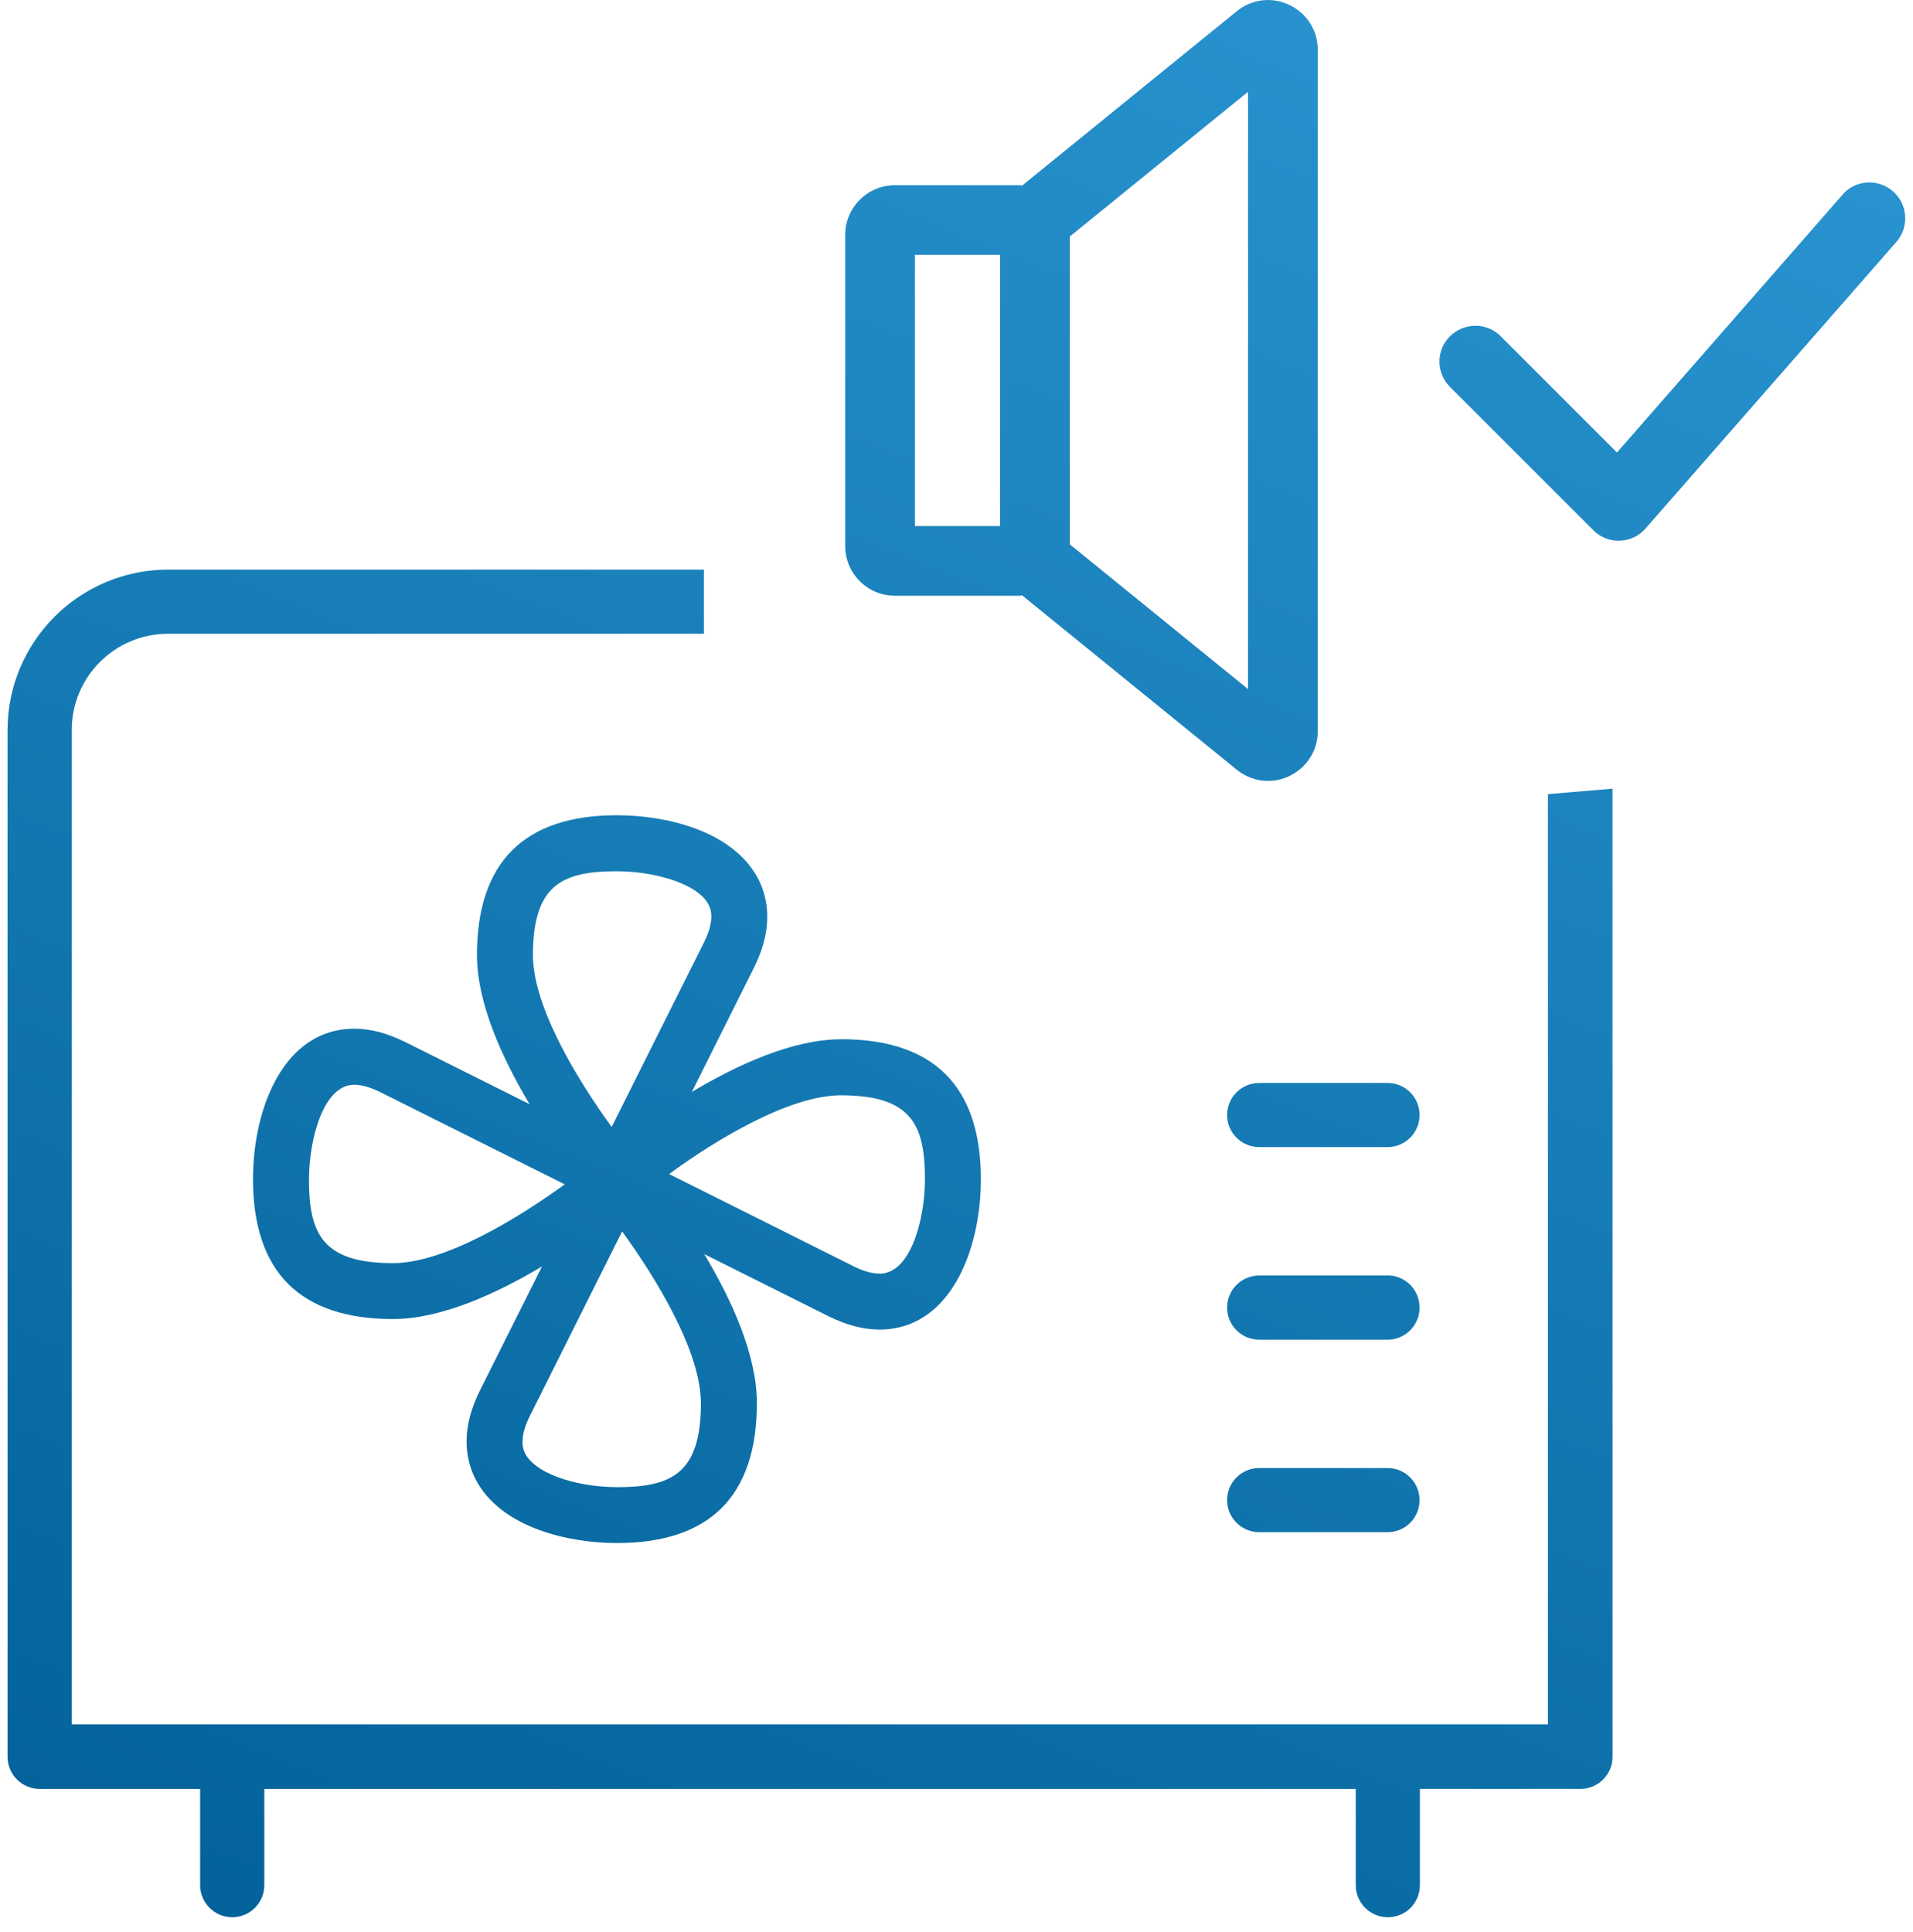
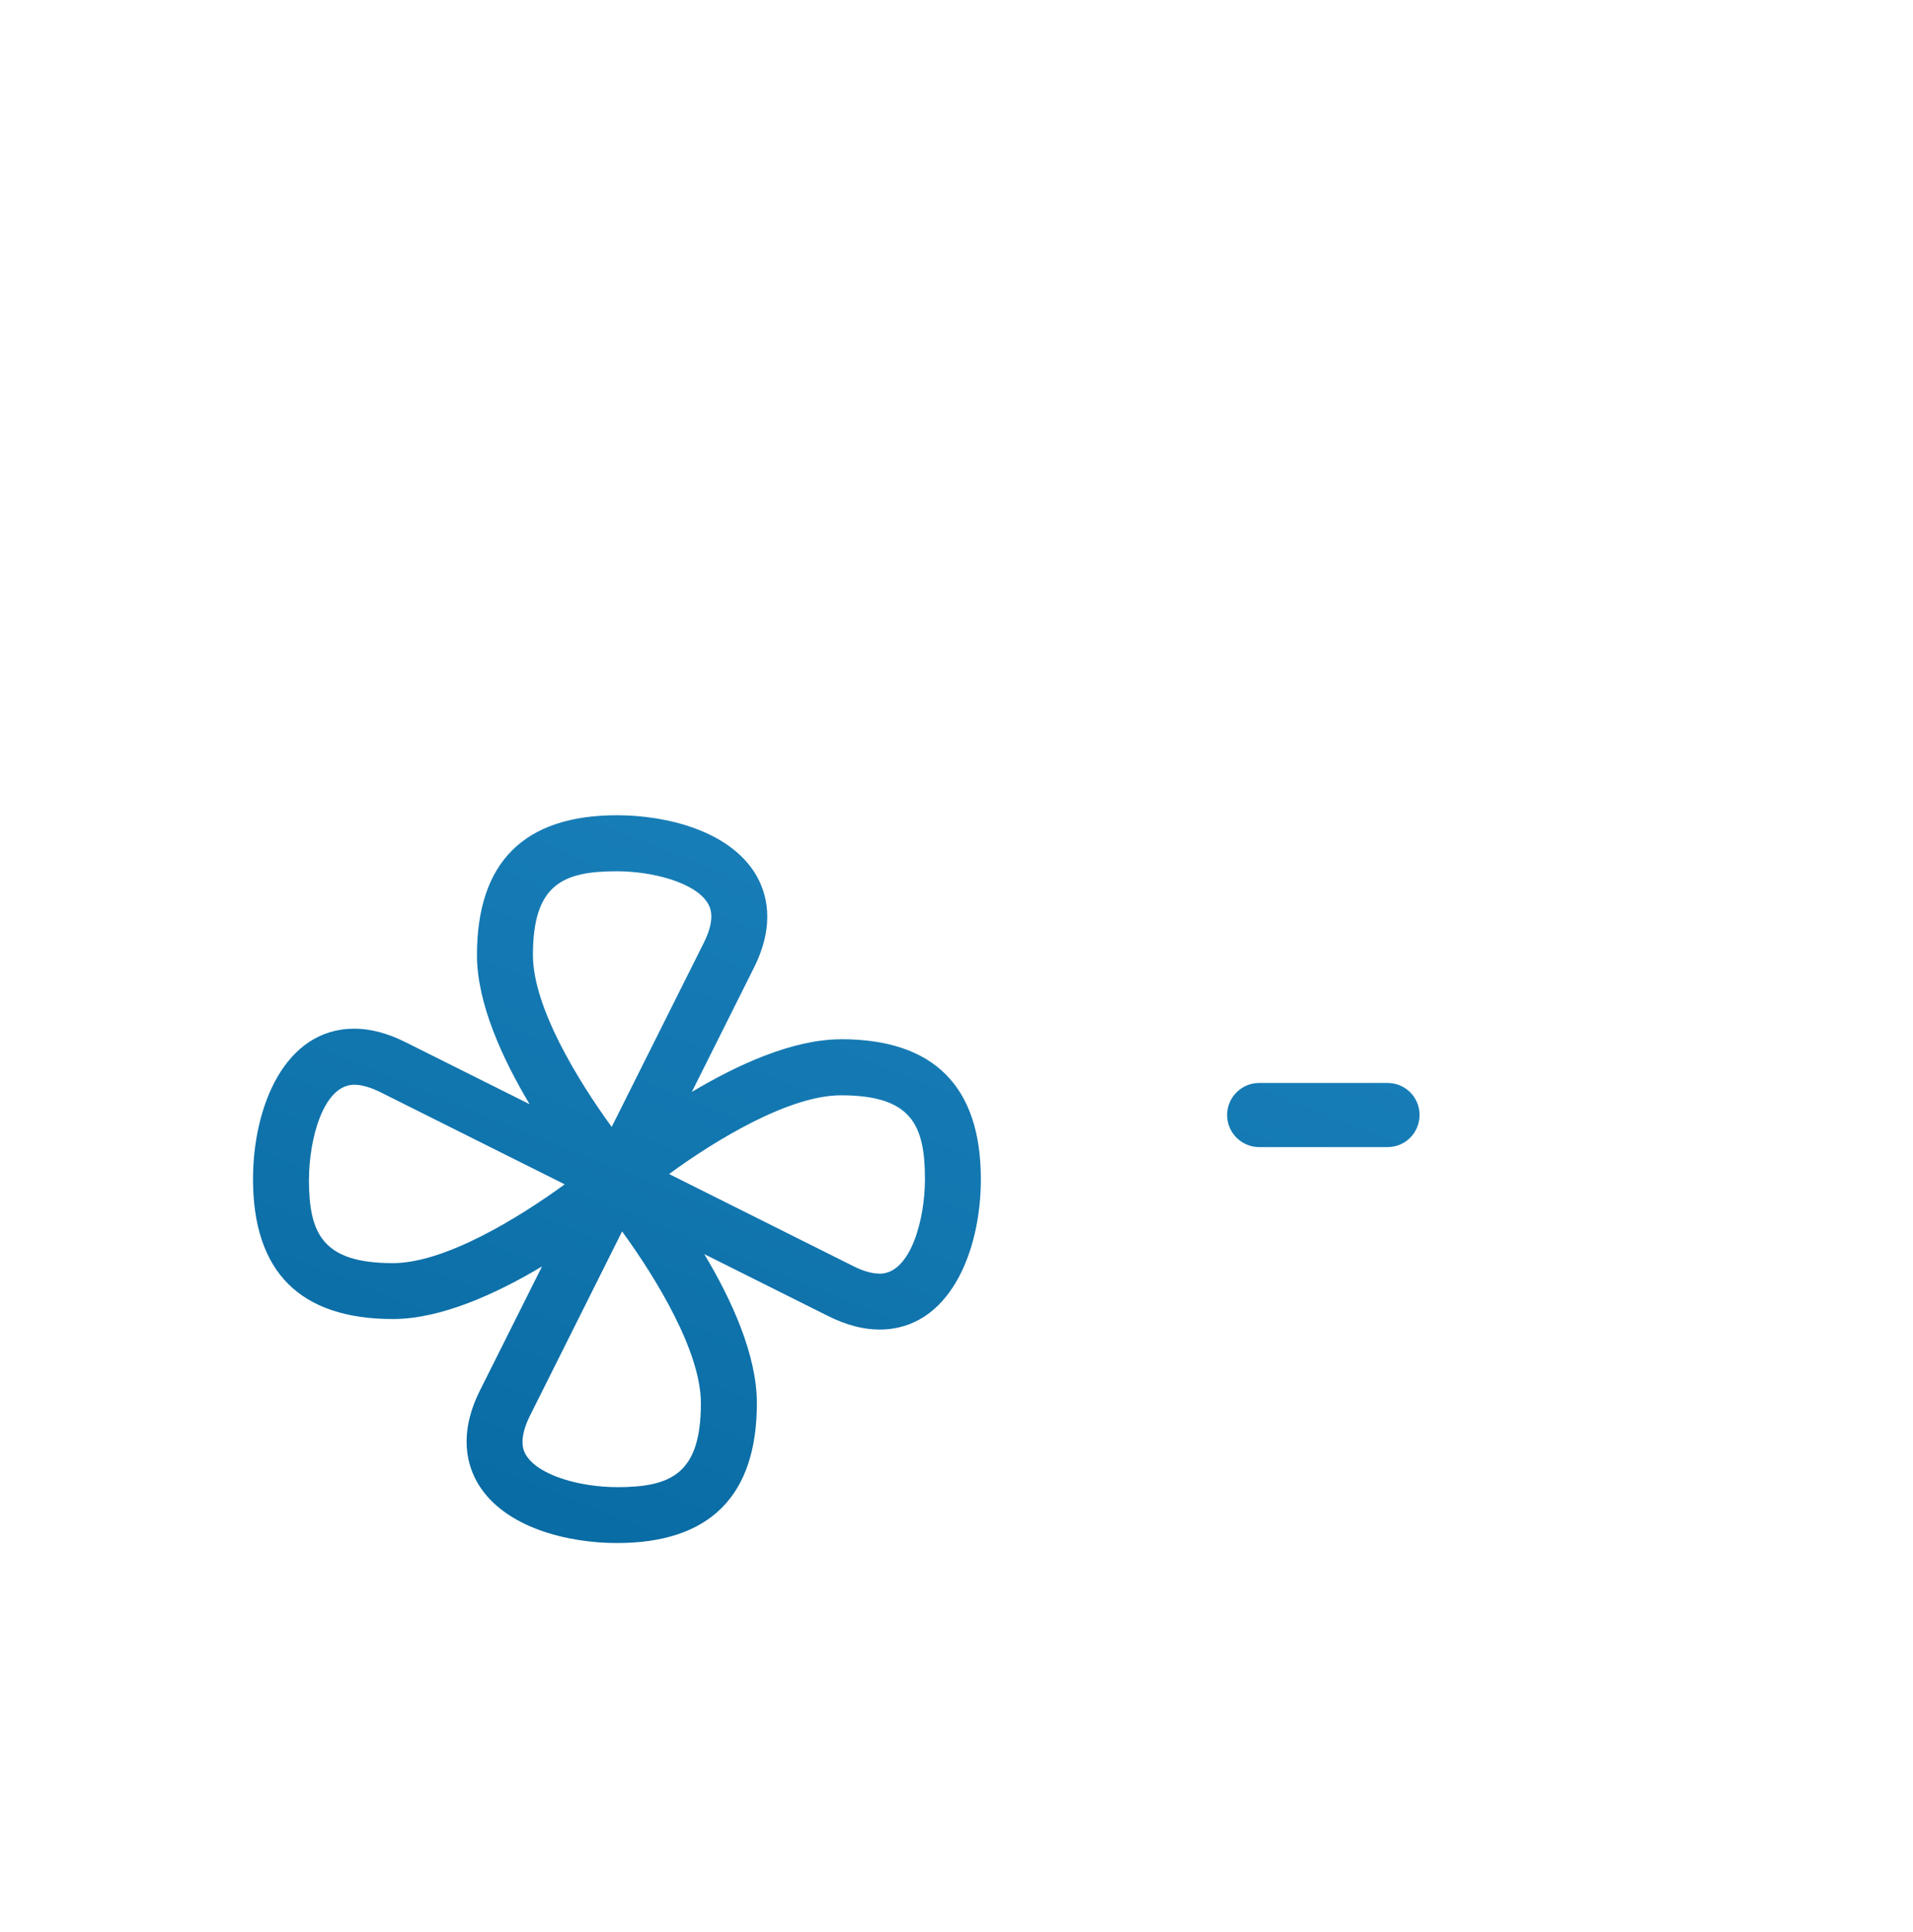
<svg xmlns="http://www.w3.org/2000/svg" xmlns:xlink="http://www.w3.org/1999/xlink" version="1.1" id="Warstwa_1" x="0px" y="0px" width="49.41px" height="49.896px" viewBox="9.583 9.06 49.41 49.896" enable-background="new 9.583 9.06 49.41 49.896" xml:space="preserve">
  <g>
    <defs>
-       <path id="SVGID_1_" d="M57.174,14.088l-5.827,6.66l-3.002-3.002c-0.36-0.362-0.945-0.362-1.311,0s-0.36,0.946,0,1.309l3.703,3.702    c0.173,0.175,0.408,0.271,0.654,0.271l0.029-0.001c0.257-0.008,0.496-0.122,0.664-0.315l6.48-7.403    c0.336-0.386,0.297-0.971-0.088-1.307c-0.386-0.336-0.969-0.3-1.306,0.086H57.174z" />
-     </defs>
+       </defs>
    <clipPath id="SVGID_2_">
      <use xlink:href="#SVGID_1_" overflow="visible" />
    </clipPath>
    <g clip-path="url(#SVGID_2_)">
      <linearGradient id="B_6_" gradientUnits="userSpaceOnUse" x1="-700.717" y1="-291.167" x2="-676.452" y2="-231.111" gradientTransform="matrix(1 0 0 -1 722.873 -227.131)">
        <stop offset="0" style="stop-color:#016097" />
        <stop offset="1" style="stop-color:#2B97D3" />
      </linearGradient>
      <path id="B" fill="url(#B_6_)" d="M9.583,9.06h49.41v49.896H9.583V9.06z" />
    </g>
  </g>
  <g>
    <defs>
      <path id="SVGID_3_" d="M42.886,9.188c-0.447-0.217-0.979-0.152-1.361,0.163l-5.543,4.503c-0.019-0.001-0.033-0.01-0.05-0.01    h-3.235c-0.708,0-1.284,0.575-1.284,1.283v8.038c0,0.708,0.576,1.283,1.284,1.283h3.235c0.018,0,0.032-0.01,0.05-0.01l5.543,4.503    c0.234,0.189,0.52,0.29,0.807,0.29c0.188,0,0.377-0.042,0.556-0.127c0.449-0.215,0.731-0.66,0.731-1.158v-17.6    C43.619,9.847,43.339,9.403,42.886,9.188L42.886,9.188z M35.414,22.648h-2.2v-7.006h2.2V22.648z M41.818,26.86l-4.604-3.74v-7.95    l4.604-3.739V26.86z" />
    </defs>
    <clipPath id="SVGID_4_">
      <use xlink:href="#SVGID_3_" overflow="visible" />
    </clipPath>
    <g clip-path="url(#SVGID_4_)">
      <linearGradient id="B_7_" gradientUnits="userSpaceOnUse" x1="-700.717" y1="-291.167" x2="-676.452" y2="-231.111" gradientTransform="matrix(1 0 0 -1 722.873 -227.131)">
        <stop offset="0" style="stop-color:#016097" />
        <stop offset="1" style="stop-color:#2B97D3" />
      </linearGradient>
-       <path id="B_1_" fill="url(#B_7_)" d="M9.583,9.06h49.41v49.896H9.583V9.06z" />
    </g>
  </g>
  <g>
    <defs>
      <path id="SVGID_5_" d="M32.3,41.958c-0.191,0-0.42-0.063-0.675-0.192l-4.76-2.38c1.2-0.881,3.104-2.034,4.438-2.034    c1.821,0,2.17,0.762,2.17,2.17c0.001,1.012-0.363,2.438-1.17,2.438L32.3,41.958z M25.518,47.473c-0.912,0-2-0.282-2.342-0.817    c-0.058-0.094-0.23-0.375,0.095-1.028l2.38-4.76c0.88,1.21,2.035,3.1,2.035,4.438c0,1.821-0.764,2.168-2.17,2.168L25.518,47.473z     M17.564,39.519c0-1.013,0.363-2.44,1.17-2.44c0.189,0,0.42,0.066,0.675,0.193l4.76,2.38c-1.21,0.88-3.1,2.035-4.437,2.035    c-1.824,0-2.17-0.764-2.17-2.17L17.564,39.519z M25.518,31.565c0.899,0,2.01,0.282,2.34,0.817    c0.057,0.094,0.231,0.375-0.095,1.027l-2.381,4.76c-0.88-1.21-2.034-3.1-2.034-4.438C23.348,31.91,24.111,31.564,25.518,31.565    L25.518,31.565z M31.303,35.905c-1.242,0-2.673,0.656-3.851,1.36l1.604-3.208c0.567-1.136,0.33-1.95,0.031-2.436    c-0.686-1.107-2.294-1.503-3.569-1.503c-2.4,0-3.616,1.215-3.616,3.614c0,1.242,0.656,2.67,1.36,3.85l-3.207-1.603    c-0.46-0.23-0.903-0.348-1.32-0.348c-1.8,0-2.617,2.016-2.617,3.886c0,2.397,1.216,3.614,3.615,3.614    c1.242,0,2.67-0.654,3.85-1.359l-1.604,3.205c-0.567,1.137-0.33,1.952-0.032,2.436c0.686,1.108,2.295,1.504,3.572,1.504    c2.397,0,3.613-1.217,3.613-3.614c0-1.244-0.653-2.671-1.359-3.849l3.208,1.604c0.46,0.229,0.901,0.345,1.32,0.345    c1.8,0,2.616-2.013,2.616-3.884c0-2.4-1.216-3.616-3.613-3.616L31.303,35.905z" />
    </defs>
    <clipPath id="SVGID_6_">
      <use xlink:href="#SVGID_5_" overflow="visible" />
    </clipPath>
    <linearGradient id="SVGID_7_" gradientUnits="userSpaceOnUse" x1="-700.286" y1="-288.043" x2="-679.118" y2="-235.649" gradientTransform="matrix(1 0 0 -1 722.873 -227.131)">
      <stop offset="0" style="stop-color:#016097" />
      <stop offset="1" style="stop-color:#2B97D3" />
    </linearGradient>
    <path clip-path="url(#SVGID_6_)" fill="url(#SVGID_7_)" d="M11.618,12.95h43.106v43.53H11.618V12.95z" />
  </g>
  <g>
    <defs>
      <path id="SVGID_8_" d="M45.42,37.033h-3.315c-0.457,0.001-0.827,0.371-0.828,0.828c0,0.457,0.371,0.828,0.828,0.829h3.315    c0.46,0,0.828-0.37,0.828-0.83S45.878,37.032,45.42,37.033L45.42,37.033z" />
    </defs>
    <clipPath id="SVGID_9_">
      <use xlink:href="#SVGID_8_" overflow="visible" />
    </clipPath>
    <g clip-path="url(#SVGID_9_)">
      <linearGradient id="B_8_" gradientUnits="userSpaceOnUse" x1="-700.717" y1="-291.167" x2="-676.452" y2="-231.111" gradientTransform="matrix(1 0 0 -1 722.873 -227.131)">
        <stop offset="0" style="stop-color:#016097" />
        <stop offset="1" style="stop-color:#2B97D3" />
      </linearGradient>
      <path id="B_2_" fill="url(#B_8_)" d="M9.583,9.06h49.41v49.896H9.583V9.06z" />
    </g>
  </g>
  <g>
    <defs>
-       <path id="SVGID_10_" d="M45.42,42.006h-3.315c-0.457,0.002-0.828,0.372-0.828,0.829c0,0.458,0.371,0.828,0.828,0.829h3.315    c0.46,0,0.828-0.37,0.828-0.83s-0.37-0.83-0.828-0.83V42.006z" />
-     </defs>
+       </defs>
    <clipPath id="SVGID_11_">
      <use xlink:href="#SVGID_10_" overflow="visible" />
    </clipPath>
    <g clip-path="url(#SVGID_11_)">
      <linearGradient id="B_9_" gradientUnits="userSpaceOnUse" x1="-700.717" y1="-291.167" x2="-676.452" y2="-231.111" gradientTransform="matrix(1 0 0 -1 722.873 -227.131)">
        <stop offset="0" style="stop-color:#016097" />
        <stop offset="1" style="stop-color:#2B97D3" />
      </linearGradient>
      <path id="B_3_" fill="url(#B_9_)" d="M9.583,9.06h49.41v49.896H9.583V9.06z" />
    </g>
  </g>
  <g>
    <defs>
      <path id="SVGID_12_" d="M45.42,46.98h-3.315c-0.457,0.001-0.828,0.371-0.828,0.829c0.001,0.456,0.371,0.826,0.828,0.828h3.315    c0.46,0,0.828-0.37,0.828-0.828S45.878,46.979,45.42,46.98L45.42,46.98z" />
    </defs>
    <clipPath id="SVGID_13_">
      <use xlink:href="#SVGID_12_" overflow="visible" />
    </clipPath>
    <g clip-path="url(#SVGID_13_)">
      <linearGradient id="B_10_" gradientUnits="userSpaceOnUse" x1="-700.717" y1="-291.167" x2="-676.452" y2="-231.111" gradientTransform="matrix(1 0 0 -1 722.873 -227.131)">
        <stop offset="0" style="stop-color:#016097" />
        <stop offset="1" style="stop-color:#2B97D3" />
      </linearGradient>
-       <path id="B_4_" fill="url(#B_10_)" d="M9.583,9.06h49.41v49.896H9.583V9.06z" />
    </g>
  </g>
  <g>
    <defs>
      <path id="SVGID_14_" d="M49.564,29.57V53.6H11.436V27.915c0.002-1.372,1.114-2.484,2.486-2.485h13.841v-1.657H13.923    c-2.287,0.003-4.142,1.856-4.145,4.144V54.44c0.001,0.457,0.372,0.827,0.829,0.828h4.145v2.486    c0.001,0.458,0.372,0.829,0.829,0.829c0.458,0,0.829-0.371,0.829-0.829v-2.486H44.6v2.486c0,0.458,0.372,0.829,0.83,0.829    c0.46,0,0.827-0.37,0.827-0.83v-2.486h4.146c0.458,0,0.829-0.371,0.83-0.828V29.432l-1.66,0.14L49.564,29.57z" />
    </defs>
    <clipPath id="SVGID_15_">
      <use xlink:href="#SVGID_14_" overflow="visible" />
    </clipPath>
    <g clip-path="url(#SVGID_15_)">
      <linearGradient id="B_11_" gradientUnits="userSpaceOnUse" x1="-700.717" y1="-291.167" x2="-676.452" y2="-231.111" gradientTransform="matrix(1 0 0 -1 722.873 -227.131)">
        <stop offset="0" style="stop-color:#016097" />
        <stop offset="1" style="stop-color:#2B97D3" />
      </linearGradient>
-       <path id="B_5_" fill="url(#B_11_)" d="M9.583,9.06h49.41v49.896H9.583V9.06z" />
+       <path id="B_5_" fill="url(#B_11_)" d="M9.583,9.06v49.896H9.583V9.06z" />
    </g>
  </g>
</svg>